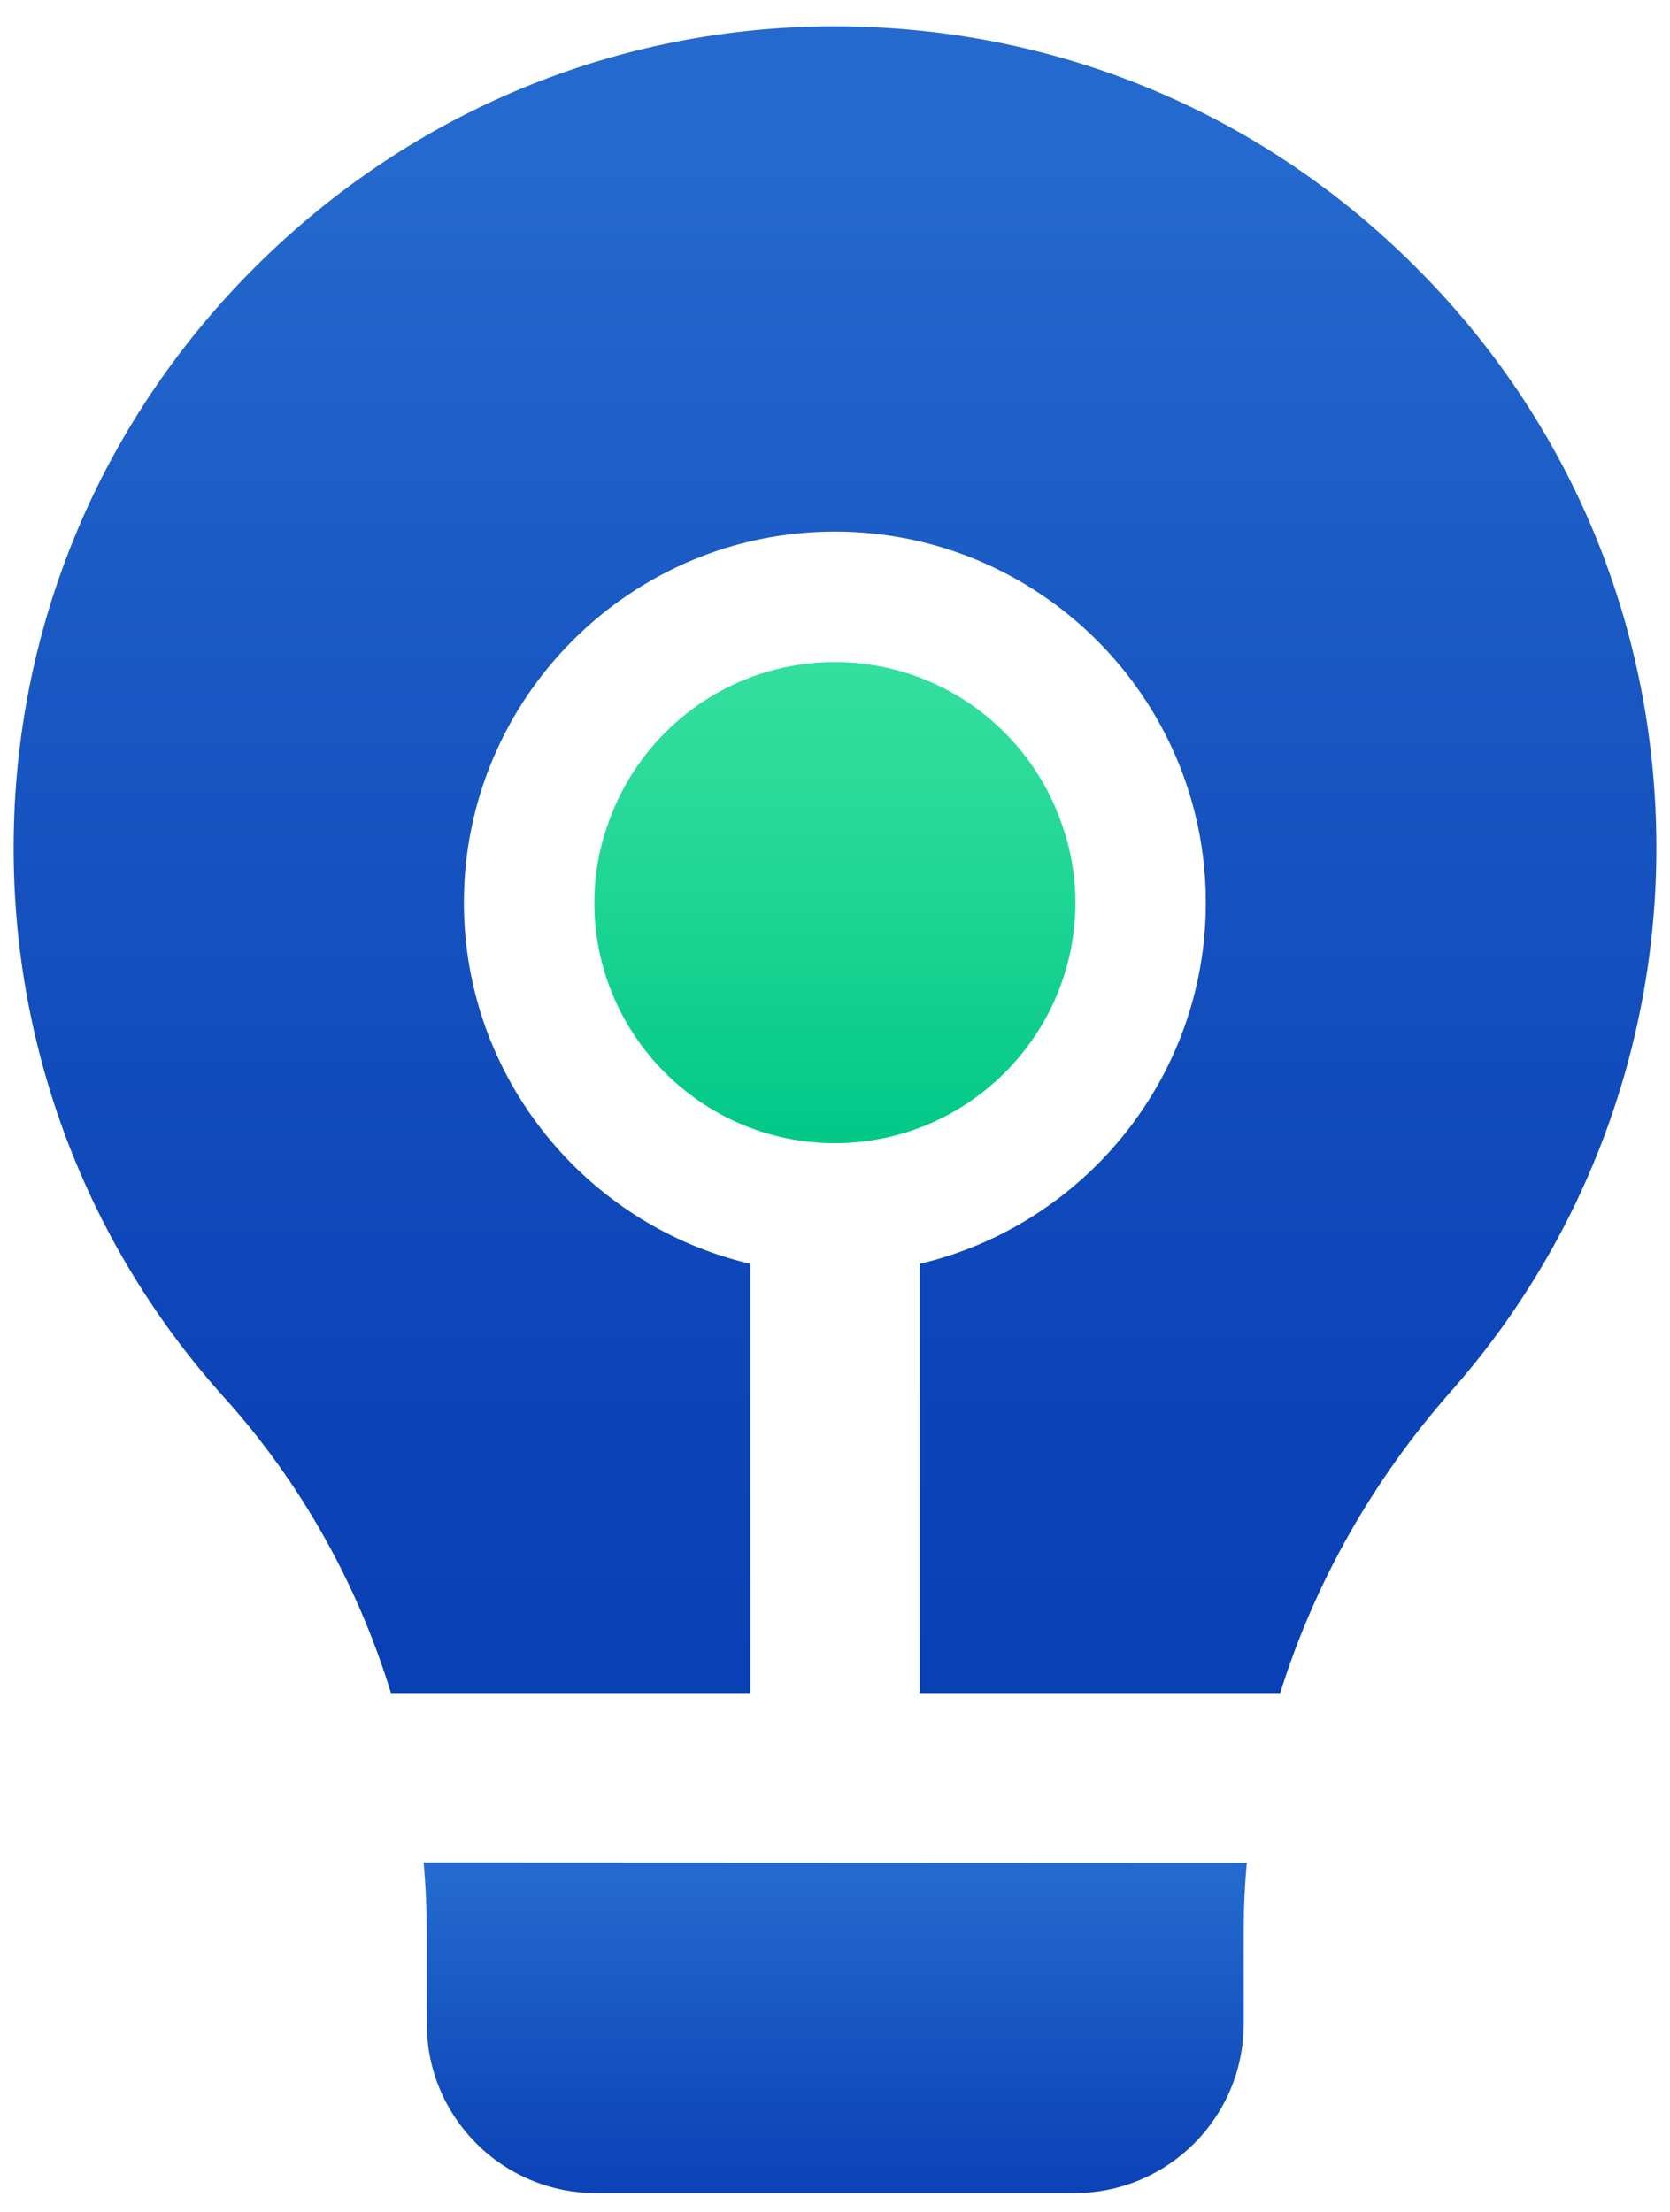
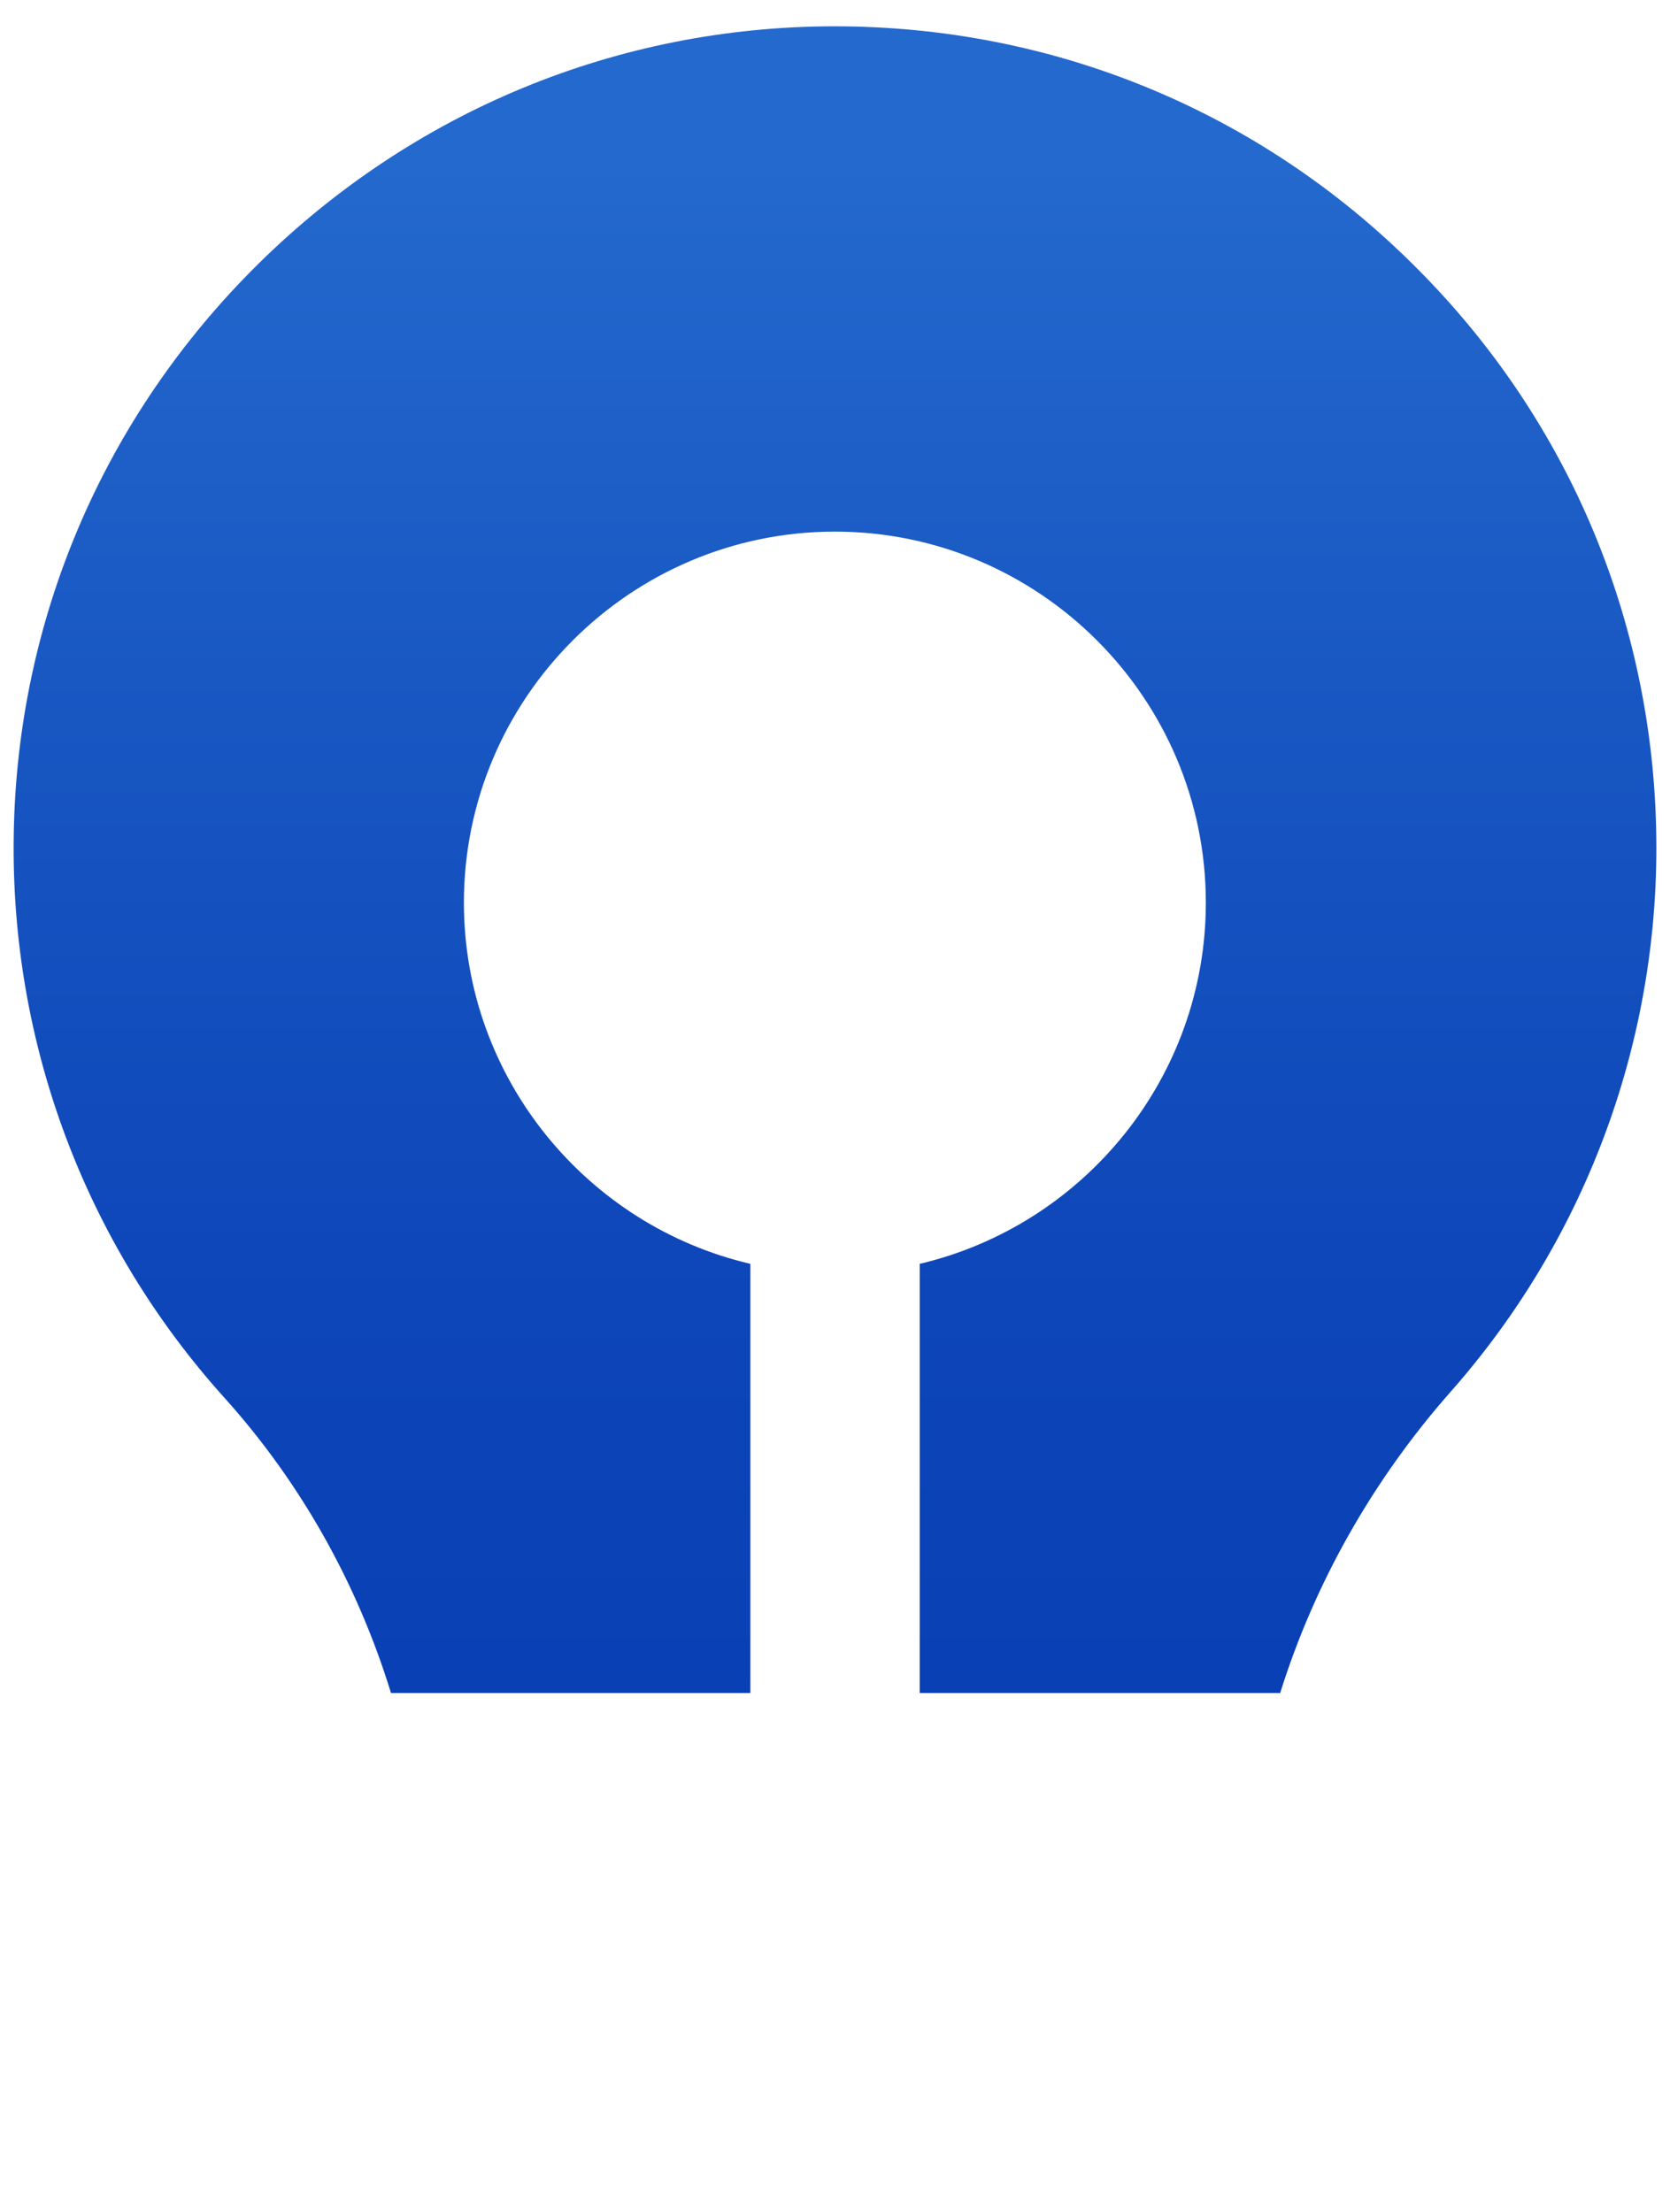
<svg xmlns="http://www.w3.org/2000/svg" width="37" height="49" viewBox="0 0 37 49" fill="none">
-   <path d="M9.385 41.258C9.432 41.771 9.455 42.291 9.455 42.812V44.831C9.455 46.906 11.133 48.584 13.207 48.584H23.803C25.877 48.584 27.555 46.906 27.555 44.831V42.788C27.555 42.276 27.578 41.771 27.625 41.266L9.385 41.258Z" fill="url(#paint0_linear_1_524)" />
  <path d="M36.698 18.785C36.698 23.22 35.082 27.5 32.146 30.825C30.406 32.798 29.124 35.075 28.363 37.506H20.377V27.998C24.005 27.143 26.716 23.88 26.716 19.996C26.716 15.467 23.026 11.777 18.497 11.777C13.968 11.777 10.278 15.467 10.278 19.996C10.278 23.88 12.997 27.151 16.625 27.998V37.506H8.663C7.917 35.082 6.666 32.845 4.965 30.957C1.889 27.539 0.234 23.119 0.304 18.513C0.374 13.727 2.293 9.23 5.726 5.843C9.152 2.463 13.673 0.591 18.466 0.583C23.337 0.576 27.912 2.463 31.354 5.905C34.803 9.338 36.698 13.914 36.698 18.785Z" fill="url(#paint1_linear_1_524)" />
-   <path d="M23.826 19.996C23.826 22.933 21.434 25.325 18.497 25.325C15.561 25.325 13.168 22.933 13.168 19.996C13.168 19.398 13.269 18.831 13.456 18.295C14.163 16.19 16.151 14.667 18.497 14.667C20.843 14.667 22.832 16.19 23.539 18.295C23.726 18.831 23.826 19.398 23.826 19.996Z" fill="url(#paint2_linear_1_524)" />
  <defs>
    <linearGradient id="paint0_linear_1_524" x1="18.502" y1="50.103" x2="18.502" y2="41.714" gradientUnits="userSpaceOnUse">
      <stop stop-color="#093FB4" />
      <stop offset="0.307" stop-color="#0E47B9" />
      <stop offset="0.781" stop-color="#1C5DC6" />
      <stop offset="1" stop-color="#2469CE" />
    </linearGradient>
    <linearGradient id="paint1_linear_1_524" x1="18.503" y1="38.288" x2="18.503" y2="3.608" gradientUnits="userSpaceOnUse">
      <stop stop-color="#093FB4" />
      <stop offset="0.307" stop-color="#0E47B9" />
      <stop offset="0.781" stop-color="#1C5DC6" />
      <stop offset="1" stop-color="#2469CE" />
    </linearGradient>
    <linearGradient id="paint2_linear_1_524" x1="18.5" y1="14.062" x2="18.5" y2="24.997" gradientUnits="userSpaceOnUse">
      <stop stop-color="#36E09F" />
      <stop offset="0.381" stop-color="#26D998" />
      <stop offset="1" stop-color="#03C988" />
    </linearGradient>
  </defs>
</svg>